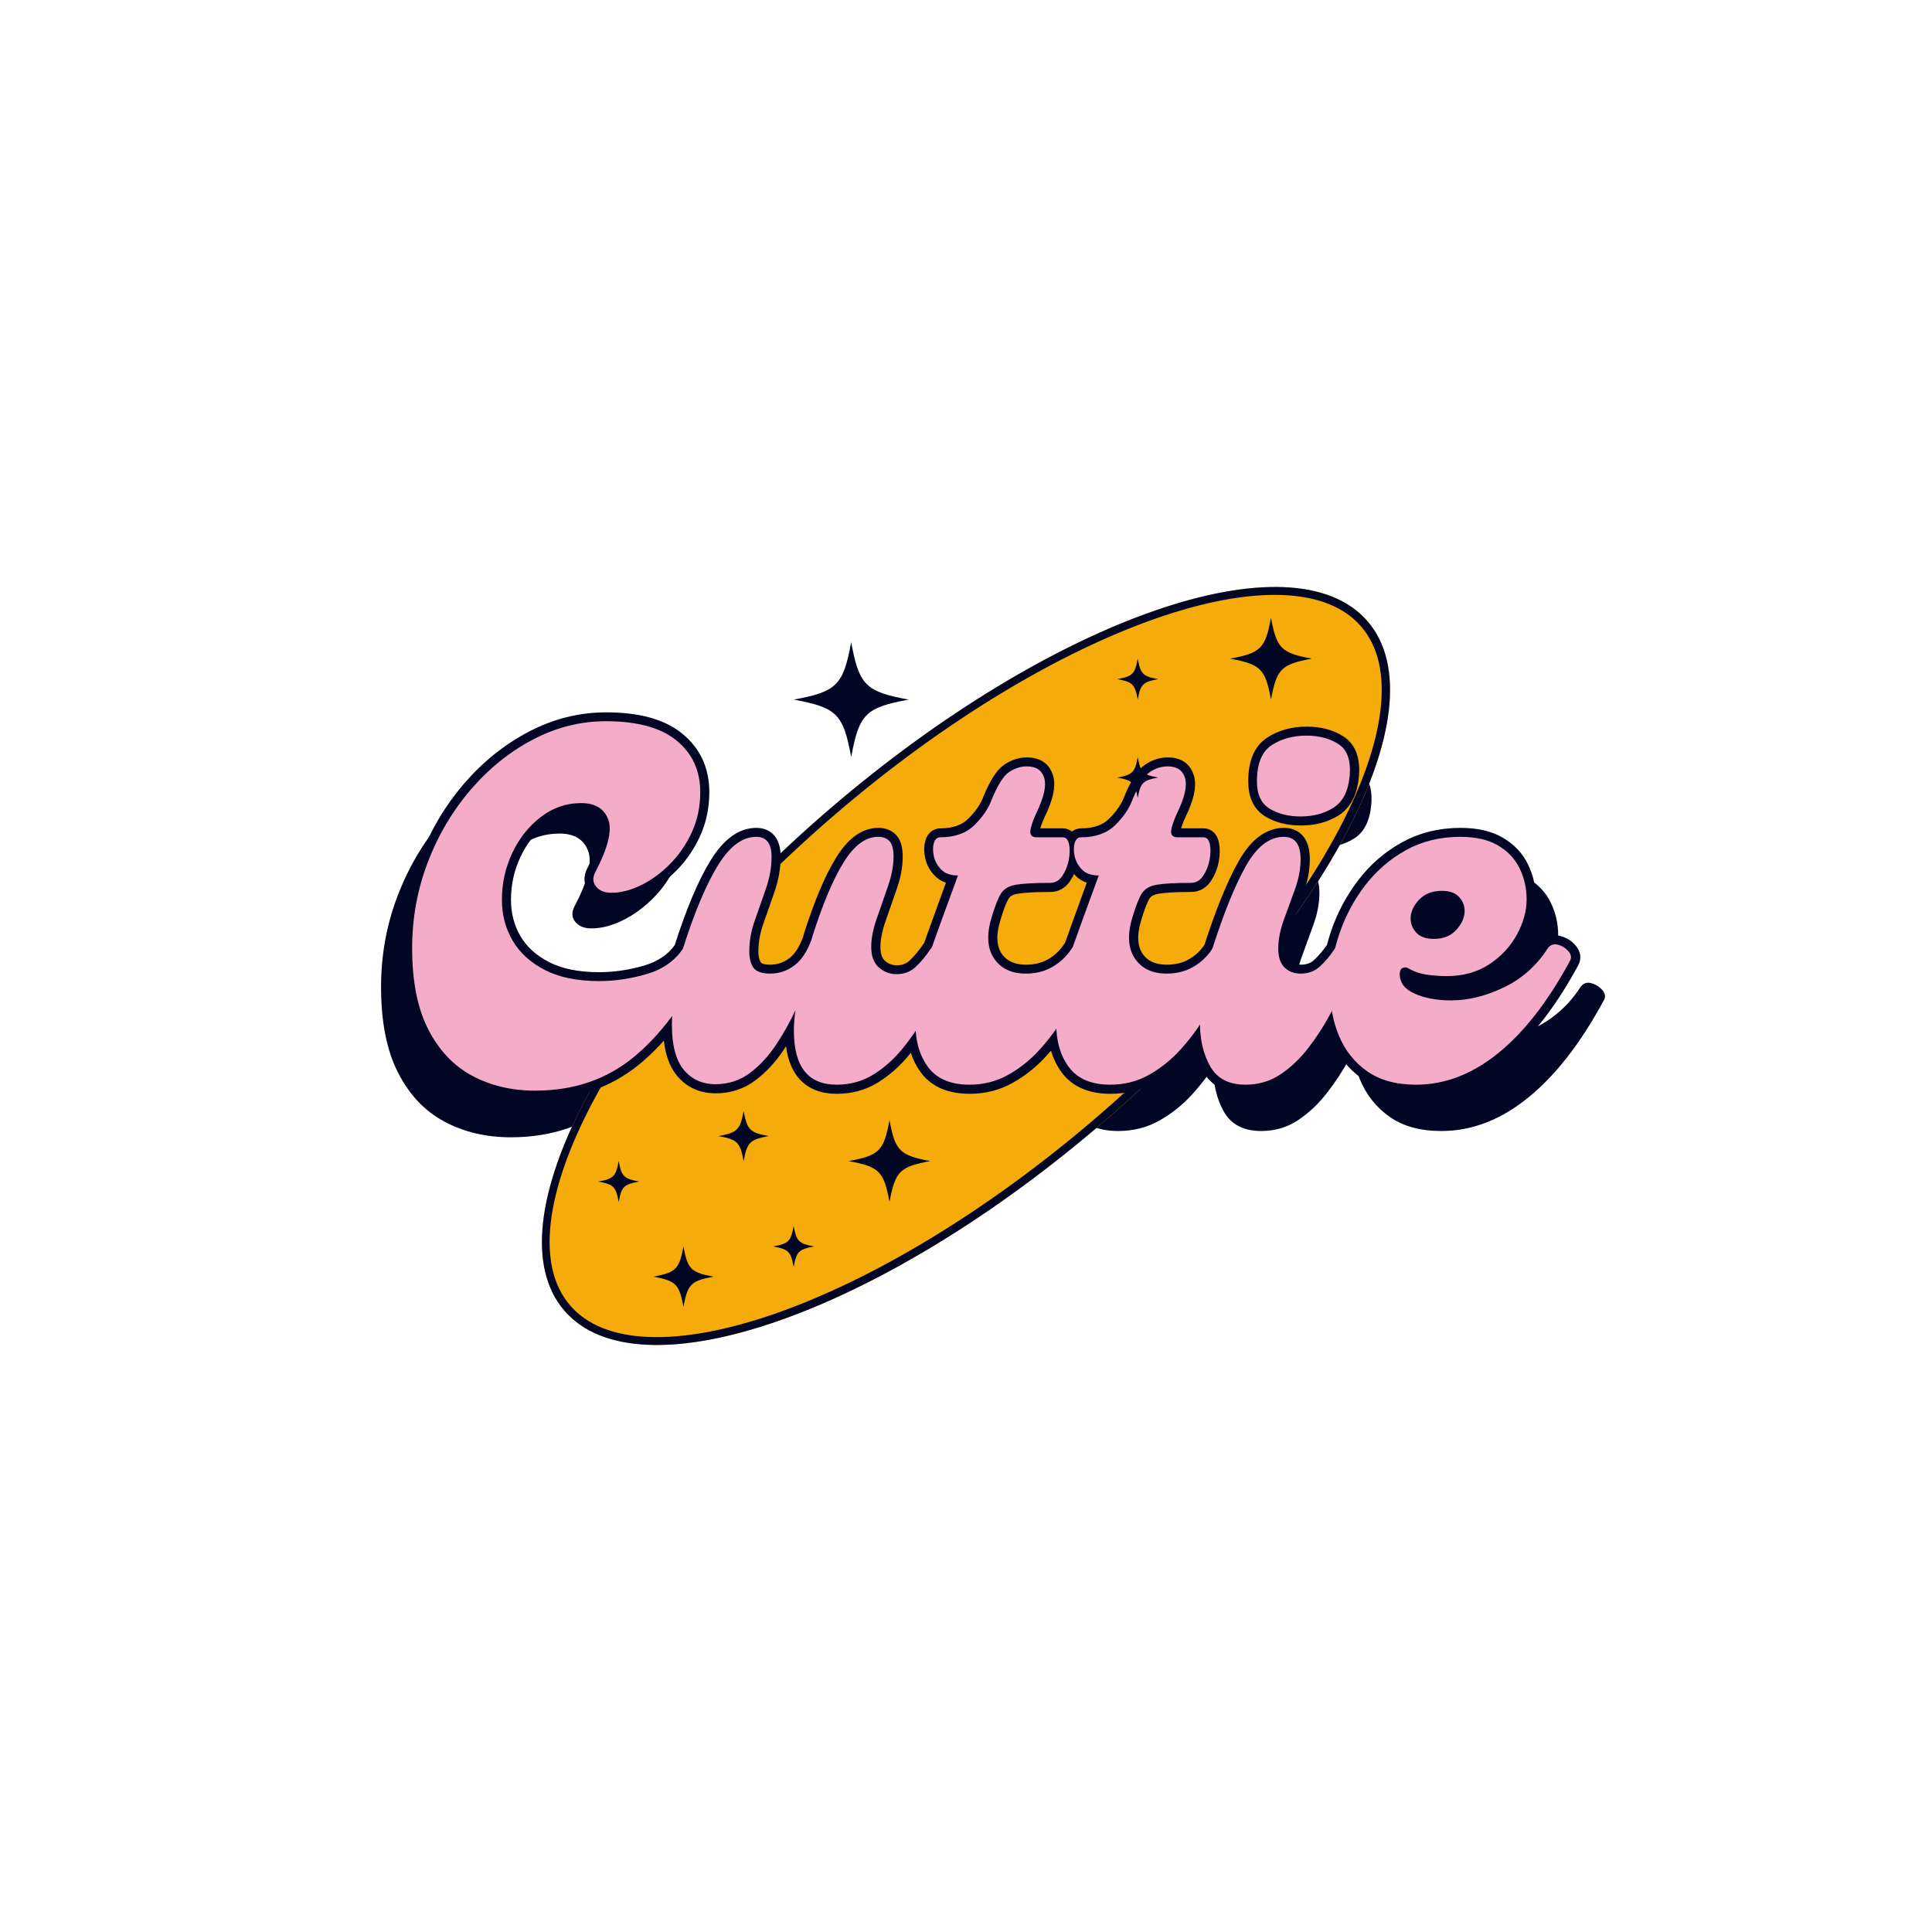
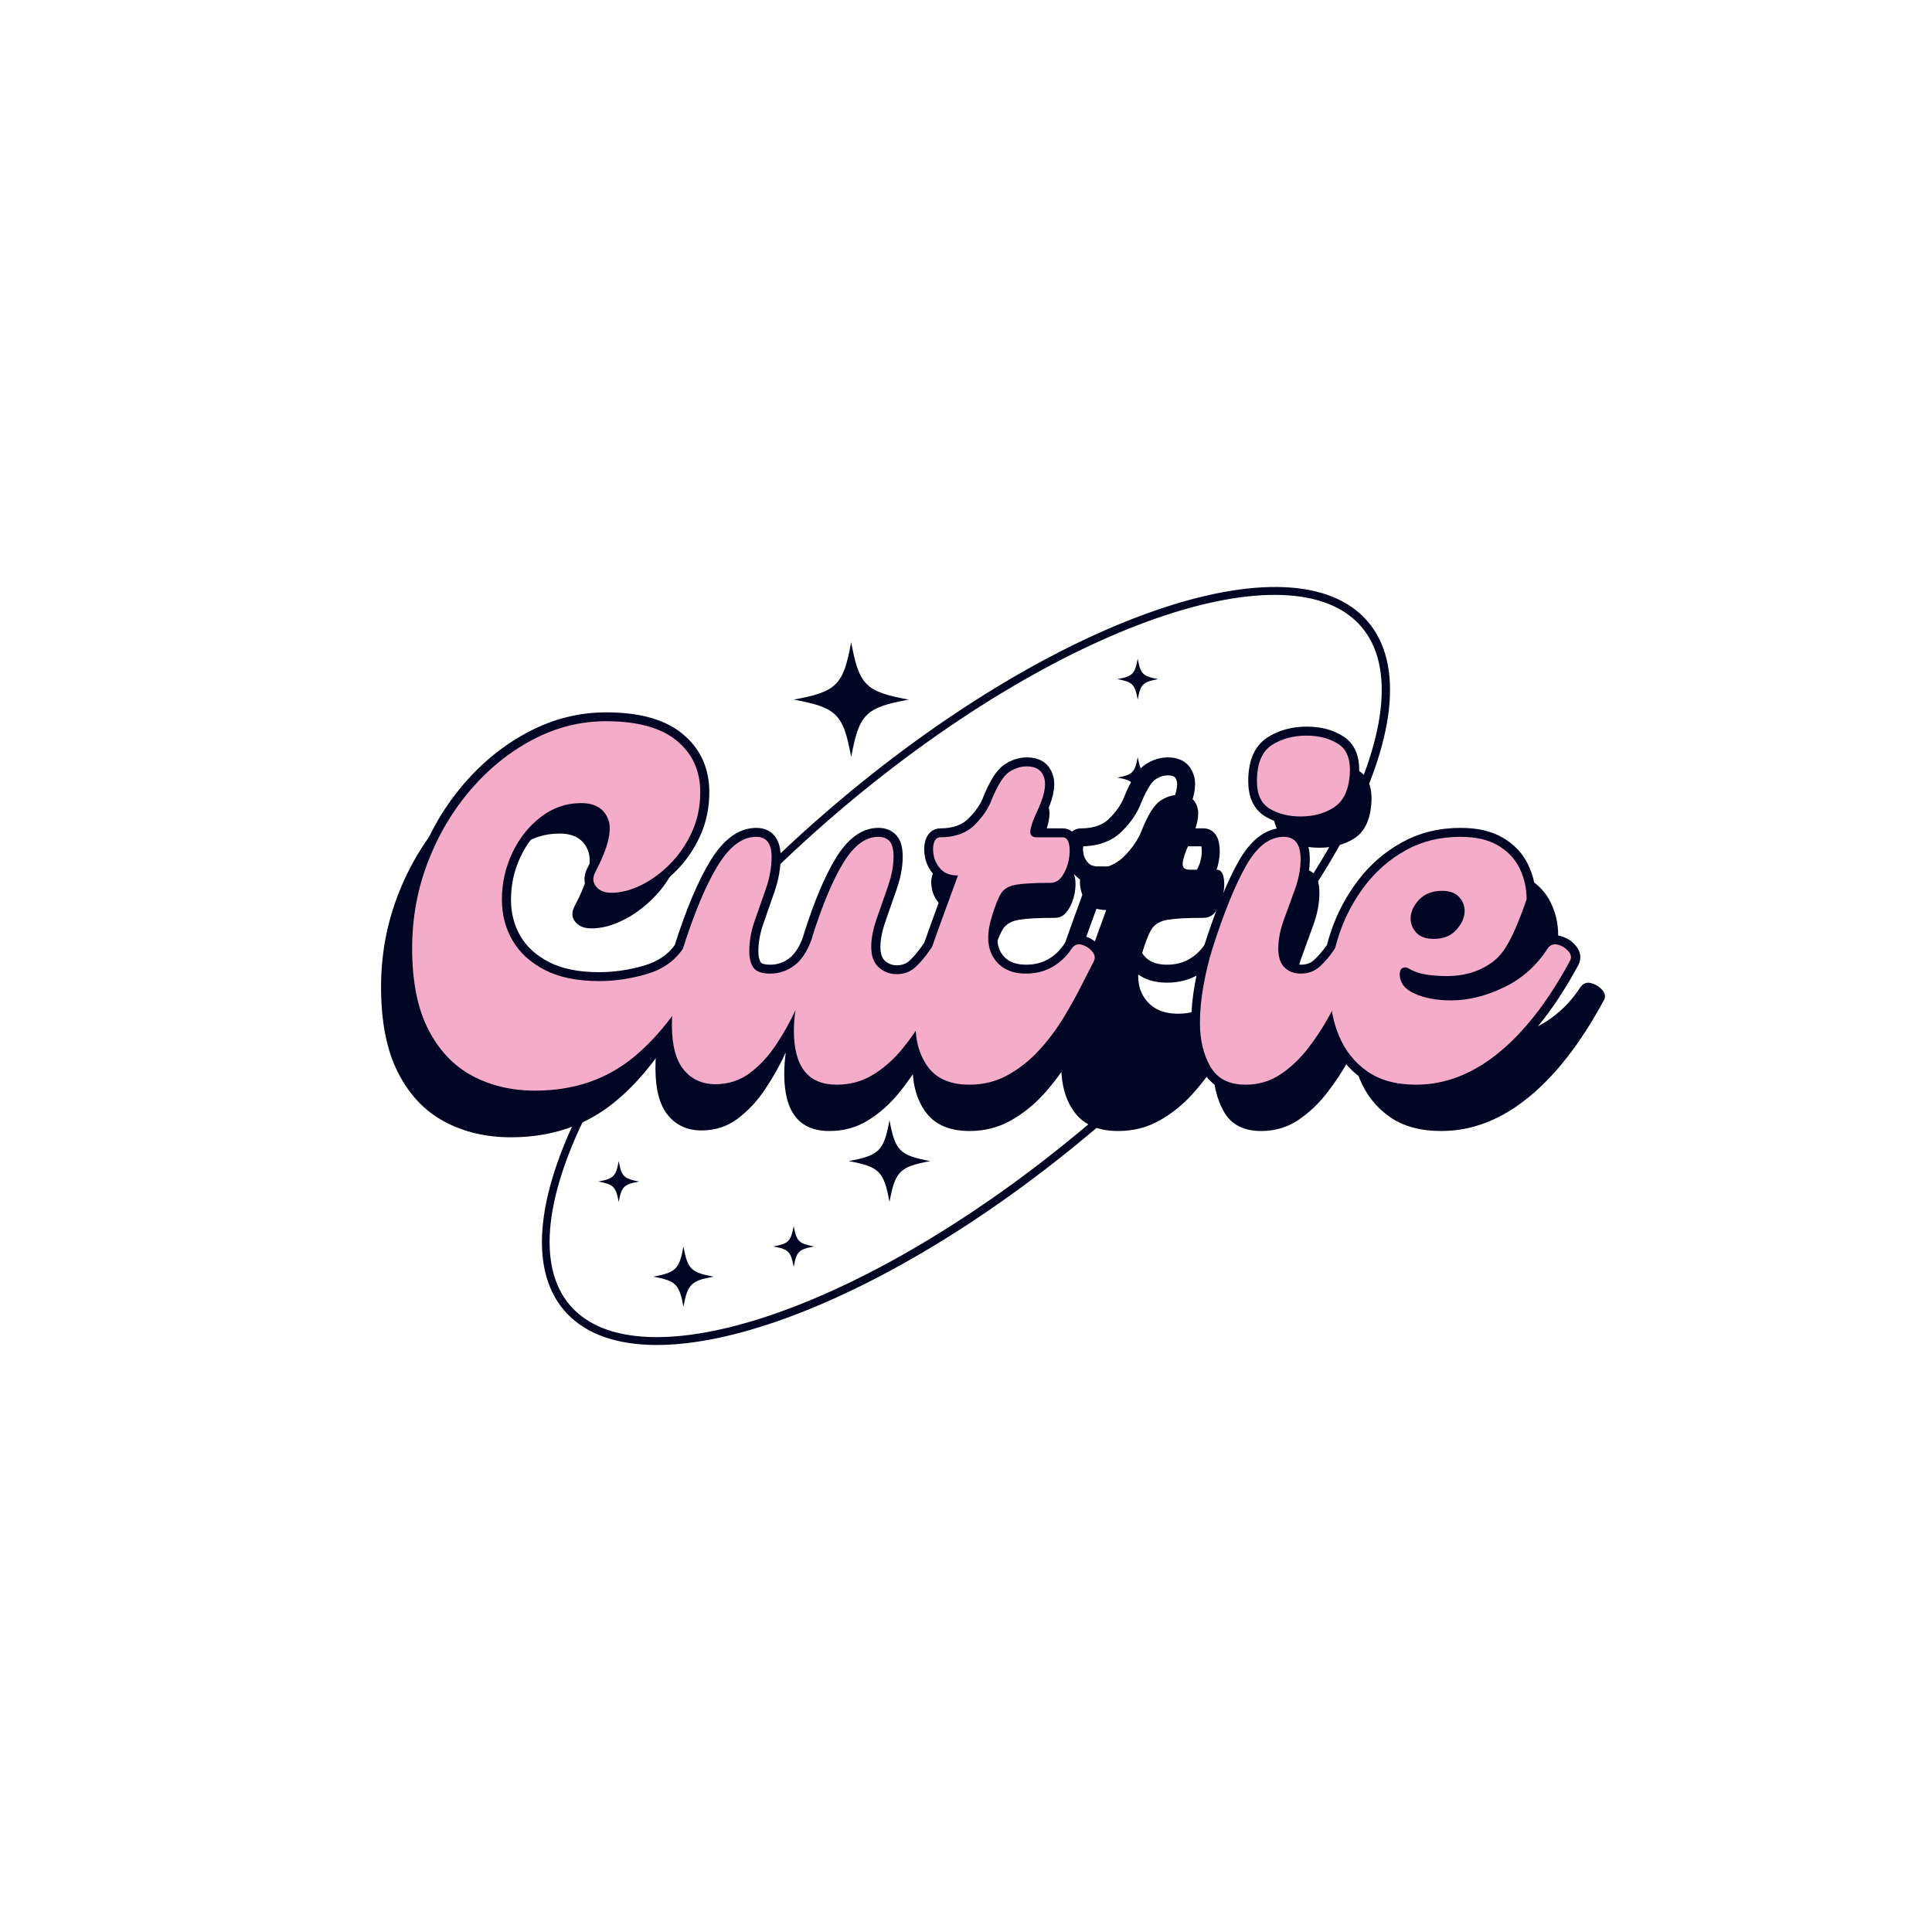
<svg xmlns="http://www.w3.org/2000/svg" version="1.0" preserveAspectRatio="xMidYMid meet" height="500" viewBox="0 0 375 375" zoomAndPan="magnify" width="500">
  <defs>
    <g />
    <clipPath id="ff4392107e">
      <path clip-rule="nonzero" d="M 105 113 L 270 113 L 270 262 L 105 262 Z M 105 113" />
    </clipPath>
    <clipPath id="670f0e6ec1">
-       <path clip-rule="nonzero" d="M 83.246 223.727 L 239.301 89.922 L 291.84 151.195 L 135.781 285.004 Z M 83.246 223.727" />
-     </clipPath>
+       </clipPath>
    <clipPath id="8122c161c5">
      <path clip-rule="nonzero" d="M 161.234 156.859 C 118.16 193.789 95.004 237.445 109.512 254.363 C 124.02 271.285 170.699 255.062 213.77 218.133 C 256.84 181.203 279.996 137.547 265.488 120.629 C 250.98 103.707 204.305 119.93 161.234 156.859 Z M 161.234 156.859" />
    </clipPath>
    <clipPath id="92fd777c78">
      <path clip-rule="nonzero" d="M 105 113 L 270 113 L 270 262 L 105 262 Z M 105 113" />
    </clipPath>
    <clipPath id="5dce82a1b9">
      <path clip-rule="nonzero" d="M 83.246 223.727 L 239.25 89.965 L 291.973 151.457 L 135.969 285.219 Z M 83.246 223.727" />
    </clipPath>
    <clipPath id="c52b7a8ca0">
      <path clip-rule="nonzero" d="M 83.25 223.727 L 239.809 89.488 L 293.277 151.848 L 136.715 286.082 Z M 83.25 223.727" />
    </clipPath>
    <clipPath id="3a1746c4d8">
      <path clip-rule="nonzero" d="M 161.23 156.863 C 118.16 193.789 95.008 237.441 109.516 254.359 C 124.023 271.277 170.695 255.059 213.762 218.133 C 256.832 181.203 279.984 137.555 265.477 120.633 C 250.973 103.715 204.297 119.934 161.23 156.863 Z M 161.23 156.863" />
    </clipPath>
    <clipPath id="579c6bb963">
      <path clip-rule="nonzero" d="M 150.086 237.969 L 158.336 237.969 L 158.336 246 L 150.086 246 Z M 150.086 237.969" />
    </clipPath>
    <clipPath id="858c4a05fd">
      <path clip-rule="nonzero" d="M 216.867 146.953 L 225 146.953 L 225 155 L 216.867 155 Z M 216.867 146.953" />
    </clipPath>
    <clipPath id="57a0856e97">
      <path clip-rule="nonzero" d="M 116.125 225.371 L 124.375 225.371 L 124.375 233.621 L 116.125 233.621 Z M 116.125 225.371" />
    </clipPath>
    <clipPath id="47299fb727">
      <path clip-rule="nonzero" d="M 216.867 127.852 L 225 127.852 L 225 136 L 216.867 136 Z M 216.867 127.852" />
    </clipPath>
    <clipPath id="ead056f237">
      <path clip-rule="nonzero" d="M 126.805 241.941 L 138.805 241.941 L 138.805 253.941 L 126.805 253.941 Z M 126.805 241.941" />
    </clipPath>
    <clipPath id="58713da66c">
      <path clip-rule="nonzero" d="M 139.48 215.652 L 149.23 215.652 L 149.23 225.402 L 139.48 225.402 Z M 139.48 215.652" />
    </clipPath>
    <clipPath id="a2cc23a033">
      <path clip-rule="nonzero" d="M 164.715 217.426 L 180.465 217.426 L 180.465 233.176 L 164.715 233.176 Z M 164.715 217.426" />
    </clipPath>
    <clipPath id="a8a4908d4a">
      <path clip-rule="nonzero" d="M 238.758 119.906 L 254.508 119.906 L 254.508 135.656 L 238.758 135.656 Z M 238.758 119.906" />
    </clipPath>
    <clipPath id="ac803cf66c">
      <path clip-rule="nonzero" d="M 154.059 124.637 L 176.559 124.637 L 176.559 147 L 154.059 147 Z M 154.059 124.637" />
    </clipPath>
  </defs>
  <g fill-opacity="1" fill="#000624">
    <g transform="translate(70.604, 219.528)">
      <g>
        <path d="M 28.562 1.219 C 23.75 1.219 19.441 0.203 15.641 -1.828 C 11.848 -3.859 8.852 -7.023 6.656 -11.328 C 4.457 -15.629 3.359 -21.172 3.359 -27.953 C 3.359 -34.117 4.422 -39.992 6.547 -45.578 C 8.68 -51.172 11.613 -56.133 15.344 -60.469 C 19.07 -64.812 23.32 -68.234 28.094 -70.734 C 32.875 -73.242 37.875 -74.5 43.094 -74.5 C 49.531 -74.5 54.359 -73.176 57.578 -70.531 C 60.797 -67.895 62.406 -64.375 62.406 -59.969 C 62.406 -56.988 61.828 -54.242 60.672 -51.734 C 59.523 -49.223 58.02 -47.035 56.156 -45.172 C 54.289 -43.316 52.305 -41.879 50.203 -40.859 C 48.109 -39.836 46.113 -39.328 44.219 -39.328 C 42.789 -39.328 41.738 -39.75 41.062 -40.594 C 40.383 -41.445 40.316 -42.414 40.859 -43.5 C 43.504 -48.52 44.398 -52.145 43.547 -54.375 C 42.703 -56.613 40.859 -57.734 38.016 -57.734 C 34.961 -57.734 32.195 -56.785 29.719 -54.891 C 27.25 -52.992 25.301 -50.535 23.875 -47.516 C 22.457 -44.504 21.75 -41.301 21.75 -37.906 C 21.75 -34.863 22.477 -32.086 23.938 -29.578 C 25.395 -27.066 27.598 -25.051 30.547 -23.531 C 33.492 -22.008 37.203 -21.25 41.672 -21.25 C 44.859 -21.25 48.094 -21.723 51.375 -22.672 C 54.664 -23.617 57.156 -25.344 58.844 -27.844 C 59.383 -28.656 60.078 -28.941 60.922 -28.703 C 61.773 -28.473 62.488 -28.02 63.062 -27.344 C 63.645 -26.664 63.766 -25.988 63.422 -25.312 C 59.148 -16.707 54.234 -10.133 48.672 -5.594 C 43.117 -1.051 36.414 1.219 28.562 1.219 Z M 28.562 1.219" />
      </g>
    </g>
  </g>
  <g fill-opacity="1" fill="#000624">
    <g transform="translate(127.113, 219.528)">
      <g>
        <path d="M 53.156 -27.844 C 53.695 -28.656 54.406 -28.941 55.281 -28.703 C 56.164 -28.473 56.895 -28.02 57.469 -27.344 C 58.051 -26.664 58.141 -25.988 57.734 -25.312 C 57.055 -24.227 56.242 -22.648 55.297 -20.578 C 54.348 -18.516 53.211 -16.312 51.891 -13.969 C 50.566 -11.633 49.023 -9.398 47.266 -7.266 C 45.504 -5.129 43.52 -3.383 41.312 -2.031 C 39.113 -0.676 36.625 0 33.844 0 C 28.02 0 25.109 -3.691 25.109 -11.078 C 25.109 -12.367 25.207 -13.758 25.406 -15.25 C 24.32 -12.875 23 -10.516 21.438 -8.172 C 19.883 -5.836 18.094 -3.91 16.062 -2.391 C 14.031 -0.867 11.691 -0.109 9.047 -0.109 C 6.336 -0.109 4.172 -1.086 2.547 -3.047 C 0.922 -5.016 0.109 -8.066 0.109 -12.203 C 0.109 -13.754 0.223 -15.922 0.453 -18.703 C 0.691 -21.484 1.32 -24.531 2.344 -27.844 C 4.707 -35.301 7.094 -40.992 9.5 -44.922 C 11.906 -48.859 14.531 -50.828 17.375 -50.828 C 19.477 -50.828 20.531 -49.469 20.531 -46.75 C 20.531 -44.582 20.141 -42.379 19.359 -40.141 C 18.578 -37.91 17.812 -35.727 17.062 -33.594 C 16.32 -31.457 15.953 -29.375 15.953 -27.344 C 15.953 -25.914 16.238 -24.797 16.812 -23.984 C 17.395 -23.172 18.531 -22.766 20.219 -22.766 C 22.051 -22.766 23.711 -23.32 25.203 -24.438 C 26.691 -25.562 27.879 -27.375 28.766 -29.875 L 28.859 -30.281 C 30.961 -36.926 33.098 -42.008 35.266 -45.531 C 37.43 -49.062 39.805 -50.828 42.391 -50.828 C 43.398 -50.828 44.176 -50.52 44.719 -49.906 C 45.258 -49.289 45.531 -48.238 45.531 -46.75 C 45.531 -44.852 45.141 -42.801 44.359 -40.594 C 43.586 -38.395 42.828 -36.211 42.078 -34.047 C 41.336 -31.879 40.969 -29.945 40.969 -28.25 C 40.969 -26.352 41.488 -24.945 42.531 -24.031 C 43.582 -23.125 44.785 -22.672 46.141 -22.672 C 47.703 -22.672 49.008 -23.16 50.062 -24.141 C 51.113 -25.117 52.145 -26.352 53.156 -27.844 Z M 53.156 -27.844" />
      </g>
    </g>
  </g>
  <g fill-opacity="1" fill="#000624">
    <g transform="translate(177.93, 219.528)">
      <g>
        <path d="M 10.266 0 C 6.473 0 3.676 -1.164 1.875 -3.5 C 0.082 -5.844 -0.812 -8.895 -0.812 -12.656 C -0.812 -16.414 -0.066 -20.461 1.422 -24.797 C 2.305 -27.367 3.289 -30.145 4.375 -33.125 C 5.457 -36.113 6.641 -39.367 7.922 -42.891 C 6.43 -42.891 5.297 -43.281 4.516 -44.062 C 3.742 -44.844 3.238 -45.754 3 -46.797 C 2.758 -47.848 2.758 -48.766 3 -49.547 C 3.238 -50.328 3.66 -50.719 4.266 -50.719 C 7.242 -50.719 9.582 -51.547 11.281 -53.203 C 12.977 -54.867 14.164 -56.613 14.844 -58.438 C 16.062 -61.426 17.242 -63.305 18.391 -64.078 C 19.547 -64.859 20.77 -65.25 22.062 -65.25 C 23.957 -65.25 25.141 -64.453 25.609 -62.859 C 26.086 -61.266 25.547 -58.879 23.984 -55.703 C 23.242 -54.078 22.836 -52.836 22.766 -51.984 C 22.703 -51.141 23.145 -50.719 24.094 -50.719 L 29.375 -50.719 C 30.051 -50.719 30.488 -50.242 30.688 -49.297 C 30.895 -48.348 30.879 -47.266 30.641 -46.047 C 30.398 -44.828 29.957 -43.742 29.312 -42.797 C 28.676 -41.848 27.848 -41.375 26.828 -41.375 C 23.711 -41.375 21.41 -41.254 19.922 -41.016 C 18.43 -40.773 17.379 -40.18 16.766 -39.234 C 16.16 -38.285 15.52 -36.66 14.844 -34.359 C 13.758 -30.828 13.91 -28.008 15.297 -25.906 C 16.68 -23.812 18.867 -22.766 21.859 -22.766 C 23.891 -22.766 25.695 -23.223 27.281 -24.141 C 28.875 -25.055 30.18 -26.289 31.203 -27.844 C 31.742 -28.656 32.438 -28.941 33.281 -28.703 C 34.133 -28.473 34.848 -28.02 35.422 -27.344 C 35.992 -26.664 36.113 -25.988 35.781 -25.312 C 35.164 -24.156 34.348 -22.562 33.328 -20.531 C 32.316 -18.5 31.098 -16.297 29.672 -13.922 C 28.254 -11.555 26.598 -9.32 24.703 -7.219 C 22.805 -5.113 20.656 -3.383 18.25 -2.031 C 15.844 -0.676 13.18 0 10.266 0 Z M 10.266 0" />
      </g>
    </g>
  </g>
  <g fill-opacity="1" fill="#000624">
    <g transform="translate(206.794, 219.528)">
      <g>
        <path d="M 10.266 0 C 6.473 0 3.676 -1.164 1.875 -3.5 C 0.082 -5.844 -0.812 -8.895 -0.812 -12.656 C -0.812 -16.414 -0.066 -20.461 1.422 -24.797 C 2.305 -27.367 3.289 -30.145 4.375 -33.125 C 5.457 -36.113 6.641 -39.367 7.922 -42.891 C 6.43 -42.891 5.297 -43.281 4.516 -44.062 C 3.742 -44.844 3.238 -45.754 3 -46.797 C 2.758 -47.848 2.758 -48.766 3 -49.547 C 3.238 -50.328 3.66 -50.719 4.266 -50.719 C 7.242 -50.719 9.582 -51.547 11.281 -53.203 C 12.977 -54.867 14.164 -56.613 14.844 -58.438 C 16.062 -61.426 17.242 -63.305 18.391 -64.078 C 19.547 -64.859 20.77 -65.25 22.062 -65.25 C 23.957 -65.25 25.141 -64.453 25.609 -62.859 C 26.086 -61.266 25.547 -58.879 23.984 -55.703 C 23.242 -54.078 22.836 -52.836 22.766 -51.984 C 22.703 -51.141 23.145 -50.719 24.094 -50.719 L 29.375 -50.719 C 30.051 -50.719 30.488 -50.242 30.688 -49.297 C 30.895 -48.348 30.879 -47.266 30.641 -46.047 C 30.398 -44.828 29.957 -43.742 29.312 -42.797 C 28.676 -41.848 27.848 -41.375 26.828 -41.375 C 23.711 -41.375 21.41 -41.254 19.922 -41.016 C 18.43 -40.773 17.379 -40.18 16.766 -39.234 C 16.16 -38.285 15.52 -36.66 14.844 -34.359 C 13.758 -30.828 13.91 -28.008 15.297 -25.906 C 16.68 -23.812 18.867 -22.766 21.859 -22.766 C 23.891 -22.766 25.695 -23.223 27.281 -24.141 C 28.875 -25.055 30.18 -26.289 31.203 -27.844 C 31.742 -28.656 32.438 -28.941 33.281 -28.703 C 34.133 -28.473 34.848 -28.02 35.422 -27.344 C 35.992 -26.664 36.113 -25.988 35.781 -25.312 C 35.164 -24.156 34.348 -22.562 33.328 -20.531 C 32.316 -18.5 31.098 -16.297 29.672 -13.922 C 28.254 -11.555 26.598 -9.32 24.703 -7.219 C 22.805 -5.113 20.656 -3.383 18.25 -2.031 C 15.844 -0.676 13.18 0 10.266 0 Z M 10.266 0" />
      </g>
    </g>
  </g>
  <g fill-opacity="1" fill="#000624">
    <g transform="translate(235.658, 219.528)">
      <g>
        <path d="M 20.438 -54.984 C 17.988 -54.984 15.883 -55.508 14.125 -56.562 C 12.363 -57.613 11.484 -59.492 11.484 -62.203 C 11.484 -65.797 12.484 -68.254 14.484 -69.578 C 16.484 -70.898 18.875 -71.562 21.656 -71.562 C 24.227 -71.562 26.41 -70.984 28.203 -69.828 C 30.004 -68.672 30.77 -66.504 30.5 -63.328 C 30.219 -60.203 29.129 -58.031 27.234 -56.812 C 25.336 -55.594 23.07 -54.984 20.438 -54.984 Z M 9.141 0 C 5.754 0 3.348 -1.234 1.922 -3.703 C 0.504 -6.18 -0.203 -9.18 -0.203 -12.703 C -0.203 -15.078 0.031 -17.582 0.5 -20.219 C 0.977 -22.863 1.594 -25.406 2.344 -27.844 C 4.707 -35.227 7.008 -40.906 9.25 -44.875 C 11.488 -48.844 14.062 -50.828 16.969 -50.828 C 19.281 -50.828 20.438 -49.301 20.438 -46.25 C 20.438 -44.219 20.047 -42.133 19.266 -40 C 18.484 -37.863 17.719 -35.758 16.969 -33.688 C 16.227 -31.625 15.859 -29.676 15.859 -27.844 C 15.859 -26.156 16.281 -24.883 17.125 -24.031 C 17.969 -23.188 19.07 -22.766 20.438 -22.766 C 21.988 -22.766 23.289 -23.238 24.344 -24.188 C 25.395 -25.133 26.426 -26.352 27.438 -27.844 C 27.977 -28.656 28.672 -28.957 29.516 -28.75 C 30.367 -28.551 31.082 -28.098 31.656 -27.391 C 32.238 -26.68 32.359 -26.02 32.016 -25.406 C 31.336 -24.32 30.539 -22.766 29.625 -20.734 C 28.707 -18.703 27.602 -16.5 26.312 -14.125 C 25.031 -11.758 23.555 -9.508 21.891 -7.375 C 20.234 -5.238 18.352 -3.473 16.25 -2.078 C 14.156 -0.691 11.785 0 9.141 0 Z M 9.141 0" />
      </g>
    </g>
  </g>
  <g fill-opacity="1" fill="#000624">
    <g transform="translate(260.661, 219.528)">
      <g>
        <path d="M 19.109 0 C 15.047 0 11.707 -0.91 9.094 -2.734 C 6.488 -4.566 4.555 -6.988 3.297 -10 C 2.047 -13.02 1.438 -16.344 1.469 -19.969 C 1.508 -23.594 2.141 -27.219 3.359 -30.844 C 4.578 -34.469 6.336 -37.785 8.641 -40.797 C 10.941 -43.816 13.734 -46.242 17.016 -48.078 C 20.305 -49.91 24.02 -50.828 28.156 -50.828 C 31.344 -50.828 33.93 -50.234 35.922 -49.047 C 37.922 -47.859 39.395 -46.281 40.344 -44.312 C 41.301 -42.352 41.781 -40.254 41.781 -38.016 C 41.781 -35.578 41.098 -33.133 39.734 -30.688 C 38.379 -28.25 36.484 -26.234 34.047 -24.641 C 31.609 -23.055 28.727 -22.266 25.406 -22.266 C 23.988 -22.266 22.598 -22.363 21.234 -22.562 C 19.879 -22.77 18.629 -23.211 17.484 -23.891 C 17.141 -24.086 16.766 -24.102 16.359 -23.938 C 15.953 -23.77 15.75 -23.348 15.75 -22.672 C 15.75 -20.898 16.781 -19.555 18.844 -18.641 C 20.914 -17.734 23.41 -17.281 26.328 -17.281 C 29.785 -17.281 33.359 -18.16 37.047 -19.922 C 40.742 -21.68 43.742 -24.32 46.047 -27.844 C 46.586 -28.656 47.297 -28.941 48.172 -28.703 C 49.055 -28.473 49.785 -28.02 50.359 -27.344 C 50.941 -26.664 51.023 -25.988 50.609 -25.312 C 46.141 -17.039 41.242 -10.754 35.922 -6.453 C 30.609 -2.148 25.004 0 19.109 0 Z M 22.766 -29.875 C 24.734 -29.875 26.273 -30.5 27.391 -31.75 C 28.504 -33.008 29.062 -34.285 29.062 -35.578 C 29.062 -36.723 28.672 -37.703 27.891 -38.516 C 27.117 -39.328 25.953 -39.734 24.391 -39.734 C 22.43 -39.734 20.875 -39.125 19.719 -37.906 C 18.562 -36.688 17.984 -35.398 17.984 -34.047 C 17.984 -32.961 18.375 -31.992 19.156 -31.141 C 19.938 -30.297 21.141 -29.875 22.766 -29.875 Z M 22.766 -29.875" />
      </g>
    </g>
  </g>
  <g clip-path="url(#ff4392107e)">
    <g clip-path="url(#670f0e6ec1)">
      <g clip-path="url(#8122c161c5)">
        <path fill-rule="nonzero" fill-opacity="1" d="M 83.246 223.727 L 239.301 89.922 L 291.84 151.195 L 135.781 285.004 Z M 83.246 223.727" fill="#f5ac0b" />
      </g>
    </g>
  </g>
  <g clip-path="url(#92fd777c78)">
    <g clip-path="url(#5dce82a1b9)">
      <g clip-path="url(#c52b7a8ca0)">
        <g clip-path="url(#3a1746c4d8)">
          <path stroke-miterlimit="4" stroke-opacity="1" stroke-width="4" stroke="#000624" d="M 136.962 0.002 C 61.319 -0.002 -0.001 24.09 0.001 53.805 C 0.003 83.521 61.32 107.61 136.96 107.61 C 212.606 107.61 273.923 83.522 273.924 53.803 C 273.926 24.09 212.605 -0.002 136.962 0.002 Z M 136.962 0.002" stroke-linejoin="miter" fill="none" transform="matrix(0.569, -0.488, 0.488, 0.569, 83.248, 223.725)" stroke-linecap="butt" />
        </g>
      </g>
    </g>
  </g>
  <path stroke-miterlimit="4" stroke-opacity="1" stroke-width="3.598" stroke="#000624" d="M 27.888 88.188 C 23.187 88.188 18.978 87.193 15.264 85.207 C 11.565 83.221 8.641 80.127 6.494 75.929 C 4.347 71.728 3.271 66.326 3.271 59.719 C 3.271 53.693 4.314 47.952 6.397 42.494 C 8.48 37.032 11.34 32.185 14.973 27.956 C 18.623 23.722 22.776 20.386 27.425 17.949 C 32.094 15.492 36.98 14.267 42.084 14.267 C 48.369 14.267 53.078 15.556 56.212 18.143 C 59.358 20.713 60.933 24.145 60.933 28.439 C 60.933 31.364 60.369 34.055 59.237 36.508 C 58.125 38.945 56.655 41.08 54.83 42.905 C 53.005 44.714 51.068 46.12 49.013 47.119 C 46.963 48.105 45.017 48.597 43.176 48.597 C 41.786 48.597 40.759 48.186 40.098 47.36 C 39.438 46.522 39.373 45.576 39.905 44.528 C 42.471 39.634 43.345 36.097 42.519 33.914 C 41.698 31.718 39.897 30.618 37.117 30.618 C 34.144 30.618 31.449 31.549 29.024 33.406 C 26.619 35.263 24.722 37.664 23.332 40.601 C 21.943 43.541 21.25 46.667 21.25 49.979 C 21.25 52.968 21.959 55.687 23.381 58.144 C 24.803 60.581 26.95 62.547 29.826 64.03 C 32.702 65.516 36.32 66.261 40.678 66.261 C 43.796 66.261 46.955 65.802 50.153 64.88 C 53.368 63.941 55.805 62.253 57.469 59.816 C 57.988 59.022 58.657 58.74 59.483 58.966 C 60.321 59.196 61.014 59.639 61.565 60.299 C 62.129 60.964 62.25 61.625 61.928 62.285 C 57.763 70.684 52.965 77.106 47.535 81.549 C 42.108 85.976 35.558 88.188 27.888 88.188 Z M 107.074 59.816 C 107.605 59.022 108.298 58.74 109.156 58.966 C 110.01 59.196 110.723 59.639 111.287 60.299 C 111.851 60.964 111.94 61.625 111.553 62.285 C 110.893 63.353 110.091 64.896 109.156 66.914 C 108.234 68.916 107.13 71.067 105.837 73.359 C 104.544 75.635 103.033 77.819 101.305 79.901 C 99.593 81.984 97.663 83.688 95.516 85.013 C 93.365 86.339 90.936 86.999 88.221 86.999 C 82.537 86.999 79.693 83.398 79.693 76.195 C 79.693 74.934 79.79 73.577 79.983 72.123 C 78.92 74.435 77.626 76.735 76.108 79.027 C 74.589 81.307 72.837 83.188 70.851 84.675 C 68.865 86.161 66.585 86.903 64.019 86.903 C 61.368 86.903 59.245 85.944 57.646 84.018 C 56.063 82.097 55.273 79.116 55.273 75.079 C 55.273 73.561 55.386 71.446 55.611 68.731 C 55.853 66.02 56.466 63.047 57.452 59.816 C 59.777 52.533 62.113 46.974 64.454 43.147 C 66.794 39.304 69.356 37.382 72.136 37.382 C 74.186 37.382 75.209 38.703 75.209 41.354 C 75.209 43.469 74.831 45.616 74.073 47.799 C 73.312 49.979 72.571 52.11 71.842 54.196 C 71.117 56.279 70.754 58.313 70.754 60.299 C 70.754 61.689 71.036 62.781 71.6 63.57 C 72.168 64.364 73.272 64.759 74.919 64.759 C 76.712 64.759 78.335 64.219 79.79 63.135 C 81.244 62.036 82.4 60.267 83.254 57.83 L 83.351 57.415 C 85.405 50.941 87.488 45.983 89.603 42.542 C 91.718 39.102 94.038 37.382 96.556 37.382 C 97.543 37.382 98.3 37.68 98.836 38.276 C 99.367 38.872 99.633 39.9 99.633 41.354 C 99.633 43.211 99.255 45.213 98.493 47.36 C 97.736 49.511 96.991 51.642 96.266 53.757 C 95.541 55.876 95.174 57.757 95.174 59.405 C 95.174 61.262 95.686 62.644 96.701 63.546 C 97.736 64.436 98.916 64.88 100.238 64.88 C 101.756 64.88 103.025 64.404 104.044 63.449 C 105.076 62.483 106.087 61.27 107.074 59.816 Z M 114.82 86.999 C 111.106 86.999 108.371 85.863 106.61 83.583 C 104.862 81.291 103.992 78.31 103.992 74.644 C 103.992 70.978 104.717 67.027 106.171 62.797 C 107.046 60.275 108.004 57.564 109.056 54.656 C 110.123 51.731 111.275 48.549 112.52 45.108 C 111.066 45.108 109.962 44.73 109.201 43.968 C 108.443 43.211 107.94 42.321 107.698 41.306 C 107.473 40.27 107.473 39.376 107.698 38.615 C 107.94 37.857 108.363 37.479 108.959 37.479 C 111.867 37.479 114.143 36.669 115.791 35.054 C 117.455 33.422 118.619 31.718 119.28 29.942 C 120.476 27.033 121.632 25.2 122.744 24.443 C 123.876 23.665 125.072 23.279 126.329 23.279 C 128.186 23.279 129.342 24.064 129.794 25.627 C 130.265 27.178 129.737 29.507 128.219 32.608 C 127.493 34.208 127.091 35.416 127.01 36.242 C 126.946 37.064 127.381 37.479 128.319 37.479 L 133.48 37.479 C 134.14 37.479 134.567 37.946 134.761 38.881 C 134.958 39.803 134.938 40.863 134.712 42.055 C 134.487 43.235 134.06 44.295 133.431 45.229 C 132.799 46.152 131.985 46.611 130.982 46.611 C 127.945 46.611 125.701 46.732 124.247 46.974 C 122.792 47.199 121.769 47.775 121.169 48.694 C 120.573 49.616 119.944 51.207 119.28 53.467 C 118.212 56.907 118.361 59.655 119.715 61.705 C 121.072 63.74 123.211 64.759 126.136 64.759 C 128.122 64.759 129.89 64.316 131.441 63.425 C 132.992 62.539 134.261 61.335 135.248 59.816 C 135.78 59.022 136.457 58.74 137.282 58.966 C 138.12 59.196 138.817 59.639 139.365 60.299 C 139.929 60.964 140.054 61.625 139.728 62.285 C 139.131 63.417 138.334 64.976 137.331 66.962 C 136.344 68.932 135.159 71.083 133.77 73.408 C 132.38 75.716 130.756 77.899 128.899 79.95 C 127.058 82 124.96 83.688 122.599 85.013 C 120.259 86.339 117.664 86.999 114.82 86.999 Z M 143.007 86.999 C 139.288 86.999 136.553 85.863 134.793 83.583 C 133.049 81.291 132.174 78.31 132.174 74.644 C 132.174 70.978 132.899 67.027 134.354 62.797 C 135.228 60.275 136.187 57.564 137.238 54.656 C 138.306 51.731 139.458 48.549 140.702 45.108 C 139.248 45.108 138.144 44.73 137.383 43.968 C 136.626 43.211 136.122 42.321 135.88 41.306 C 135.655 40.27 135.655 39.376 135.88 38.615 C 136.122 37.857 136.545 37.479 137.141 37.479 C 140.05 37.479 142.326 36.669 143.973 35.054 C 145.637 33.422 146.801 31.718 147.462 29.942 C 148.658 27.033 149.815 25.2 150.926 24.443 C 152.058 23.665 153.255 23.279 154.512 23.279 C 156.369 23.279 157.525 24.064 157.976 25.627 C 158.447 27.178 157.92 29.507 156.405 32.608 C 155.676 34.208 155.273 35.416 155.192 36.242 C 155.128 37.064 155.563 37.479 156.502 37.479 L 161.662 37.479 C 162.323 37.479 162.75 37.946 162.943 38.881 C 163.14 39.803 163.124 40.863 162.895 42.055 C 162.669 43.235 162.242 44.295 161.614 45.229 C 160.981 46.152 160.167 46.611 159.164 46.611 C 156.127 46.611 153.883 46.732 152.429 46.974 C 150.975 47.199 149.952 47.775 149.351 48.694 C 148.755 49.616 148.127 51.207 147.462 53.467 C 146.399 56.907 146.544 59.655 147.897 61.705 C 149.255 63.74 151.398 64.759 154.318 64.759 C 156.304 64.759 158.077 64.316 159.624 63.425 C 161.175 62.539 162.443 61.335 163.43 59.816 C 163.962 59.022 164.639 58.74 165.465 58.966 C 166.303 59.196 167 59.639 167.547 60.299 C 168.115 60.964 168.236 61.625 167.91 62.285 C 167.314 63.417 166.516 64.976 165.513 66.962 C 164.526 68.932 163.342 71.083 161.952 73.408 C 160.562 75.716 158.939 77.899 157.082 79.95 C 155.241 82 153.142 83.688 150.781 85.013 C 148.441 86.339 145.847 86.999 143.007 86.999 Z M 181.095 33.309 C 178.722 33.309 176.672 32.802 174.943 31.783 C 173.231 30.751 172.373 28.906 172.373 26.26 C 172.373 22.755 173.352 20.354 175.306 19.065 C 177.26 17.772 179.588 17.123 182.283 17.123 C 184.805 17.123 186.936 17.691 188.68 18.819 C 190.441 19.951 191.194 22.066 190.932 25.168 C 190.658 28.222 189.595 30.344 187.733 31.541 C 185.892 32.721 183.681 33.309 181.095 33.309 Z M 170.097 86.999 C 166.786 86.999 164.437 85.795 163.048 83.39 C 161.658 80.969 160.961 78.036 160.961 74.596 C 160.961 72.284 161.191 69.838 161.642 67.252 C 162.109 64.67 162.705 62.189 163.434 59.816 C 165.759 52.597 168.015 47.054 170.194 43.195 C 172.373 39.32 174.887 37.382 177.727 37.382 C 179.975 37.382 181.095 38.864 181.095 41.837 C 181.095 43.823 180.716 45.862 179.959 47.944 C 179.197 50.027 178.456 52.077 177.727 54.1 C 177.002 56.118 176.639 58.023 176.639 59.816 C 176.639 61.464 177.05 62.7 177.876 63.522 C 178.698 64.348 179.773 64.759 181.095 64.759 C 182.63 64.759 183.907 64.299 184.926 63.377 C 185.941 62.459 186.952 61.27 187.955 59.816 C 188.487 59.022 189.164 58.724 189.989 58.918 C 190.811 59.115 191.508 59.558 192.072 60.251 C 192.636 60.948 192.749 61.592 192.41 62.189 C 191.75 63.256 190.972 64.783 190.086 66.769 C 189.196 68.739 188.124 70.89 186.863 73.214 C 185.602 75.522 184.156 77.722 182.525 79.805 C 180.909 81.887 179.077 83.607 177.026 84.965 C 174.976 86.322 172.663 86.999 170.097 86.999 Z M 204.226 86.999 C 200.25 86.999 196.987 86.113 194.437 84.337 C 191.899 82.544 190.018 80.175 188.789 77.235 C 187.564 74.282 186.964 71.035 186.996 67.498 C 187.028 63.957 187.645 60.42 188.837 56.883 C 190.034 53.346 191.754 50.108 194.002 47.167 C 196.245 44.214 198.977 41.845 202.187 40.069 C 205.402 38.276 209.031 37.382 213.068 37.382 C 216.17 37.382 218.695 37.962 220.649 39.126 C 222.607 40.27 224.045 41.805 224.964 43.727 C 225.886 45.648 226.345 47.703 226.345 49.882 C 226.345 52.271 225.685 54.656 224.359 57.028 C 223.05 59.405 221.201 61.375 218.808 62.942 C 216.435 64.493 213.624 65.266 210.377 65.266 C 208.991 65.266 207.634 65.17 206.308 64.976 C 204.983 64.767 203.762 64.332 202.65 63.667 C 202.312 63.474 201.937 63.466 201.535 63.643 C 201.148 63.804 200.955 64.219 200.955 64.88 C 200.955 66.592 201.962 67.901 203.984 68.803 C 206.002 69.693 208.431 70.137 211.275 70.137 C 214.651 70.137 218.139 69.283 221.741 67.57 C 225.342 65.842 228.267 63.256 230.511 59.816 C 231.046 59.022 231.739 58.74 232.597 58.966 C 233.467 59.196 234.18 59.639 234.728 60.299 C 235.292 60.964 235.381 61.625 234.994 62.285 C 230.615 70.362 225.83 76.501 220.625 80.699 C 215.44 84.9 209.974 86.999 204.226 86.999 Z M 207.811 57.83 C 209.716 57.83 211.211 57.214 212.29 55.989 C 213.39 54.76 213.938 53.516 213.938 52.255 C 213.938 51.143 213.559 50.188 212.802 49.399 C 212.041 48.589 210.905 48.186 209.386 48.186 C 207.464 48.186 205.938 48.782 204.806 49.979 C 203.69 51.175 203.134 52.436 203.134 53.757 C 203.134 54.809 203.513 55.751 204.274 56.593 C 205.031 57.415 206.212 57.83 207.811 57.83 Z M 207.811 57.83" stroke-linejoin="miter" fill="none" transform="matrix(0.97, 0, 0, 0.97, 76.824, 126.173)" stroke-linecap="butt" />
  <g fill-opacity="1" fill="#f5acc8">
    <g transform="translate(76.824, 210.536)">
      <g>
        <path d="M 27.047 1.156 C 22.484 1.156 18.406 0.191 14.812 -1.734 C 11.227 -3.66 8.391 -6.66 6.297 -10.734 C 4.211 -14.805 3.172 -20.051 3.172 -26.469 C 3.172 -32.301 4.18 -37.863 6.203 -43.156 C 8.223 -48.445 11 -53.145 14.531 -57.25 C 18.062 -61.363 22.086 -64.609 26.609 -66.984 C 31.129 -69.359 35.859 -70.547 40.797 -70.547 C 46.898 -70.547 51.473 -69.289 54.516 -66.781 C 57.566 -64.281 59.094 -60.945 59.094 -56.781 C 59.094 -53.957 58.547 -51.359 57.453 -48.984 C 56.359 -46.609 54.926 -44.535 53.156 -42.766 C 51.395 -41.004 49.52 -39.645 47.531 -38.688 C 45.551 -37.727 43.66 -37.25 41.859 -37.25 C 40.516 -37.25 39.52 -37.648 38.875 -38.453 C 38.238 -39.254 38.176 -40.164 38.688 -41.188 C 41.188 -45.938 42.035 -49.367 41.234 -51.484 C 40.43 -53.598 38.68 -54.656 35.984 -54.656 C 33.098 -54.656 30.484 -53.754 28.141 -51.953 C 25.805 -50.16 23.961 -47.836 22.609 -44.984 C 21.266 -42.129 20.594 -39.098 20.594 -35.891 C 20.594 -33.004 21.281 -30.375 22.656 -28 C 24.039 -25.625 26.129 -23.711 28.922 -22.266 C 31.711 -20.828 35.223 -20.109 39.453 -20.109 C 42.473 -20.109 45.535 -20.555 48.641 -21.453 C 51.754 -22.359 54.113 -24 55.719 -26.375 C 56.227 -27.133 56.883 -27.398 57.688 -27.172 C 58.488 -26.953 59.16 -26.52 59.703 -25.875 C 60.254 -25.238 60.367 -24.602 60.047 -23.969 C 56.004 -15.812 51.352 -9.582 46.094 -5.281 C 40.832 -0.988 34.484 1.156 27.047 1.156 Z M 27.047 1.156" />
      </g>
    </g>
  </g>
  <g fill-opacity="1" fill="#f5acc8">
    <g transform="translate(130.326, 210.536)">
      <g>
        <path d="M 50.328 -26.375 C 50.836 -27.133 51.508 -27.398 52.344 -27.172 C 53.188 -26.953 53.879 -26.52 54.422 -25.875 C 54.961 -25.238 55.039 -24.602 54.656 -23.969 C 54.02 -22.938 53.25 -21.441 52.344 -19.484 C 51.445 -17.523 50.375 -15.438 49.125 -13.219 C 47.875 -11.008 46.414 -8.895 44.75 -6.875 C 43.082 -4.852 41.203 -3.203 39.109 -1.922 C 37.023 -0.641 34.672 0 32.047 0 C 26.523 0 23.766 -3.492 23.766 -10.484 C 23.766 -11.703 23.863 -13.02 24.062 -14.438 C 23.031 -12.188 21.773 -9.953 20.297 -7.734 C 18.828 -5.523 17.129 -3.695 15.203 -2.25 C 13.273 -0.812 11.062 -0.094 8.562 -0.094 C 6 -0.094 3.945 -1.02 2.406 -2.875 C 0.863 -4.738 0.094 -7.629 0.094 -11.547 C 0.094 -13.023 0.203 -15.078 0.422 -17.703 C 0.648 -20.336 1.25 -23.227 2.219 -26.375 C 4.457 -33.426 6.719 -38.812 9 -42.531 C 11.281 -46.25 13.766 -48.109 16.453 -48.109 C 18.441 -48.109 19.438 -46.828 19.438 -44.266 C 19.438 -42.211 19.066 -40.129 18.328 -38.016 C 17.586 -35.898 16.863 -33.832 16.156 -31.812 C 15.457 -29.789 15.109 -27.816 15.109 -25.891 C 15.109 -24.535 15.379 -23.473 15.922 -22.703 C 16.473 -21.941 17.551 -21.562 19.156 -21.562 C 20.883 -21.562 22.453 -22.086 23.859 -23.141 C 25.273 -24.203 26.398 -25.922 27.234 -28.297 L 27.328 -28.672 C 29.316 -34.961 31.336 -39.773 33.391 -43.109 C 35.441 -46.441 37.688 -48.109 40.125 -48.109 C 41.094 -48.109 41.832 -47.82 42.344 -47.25 C 42.852 -46.676 43.109 -45.68 43.109 -44.266 C 43.109 -42.473 42.738 -40.531 42 -38.438 C 41.27 -36.352 40.551 -34.285 39.844 -32.234 C 39.133 -30.18 38.781 -28.352 38.781 -26.75 C 38.781 -24.957 39.273 -23.625 40.266 -22.75 C 41.266 -21.883 42.406 -21.453 43.688 -21.453 C 45.164 -21.453 46.398 -21.914 47.391 -22.844 C 48.391 -23.781 49.367 -24.957 50.328 -26.375 Z M 50.328 -26.375" />
      </g>
    </g>
  </g>
  <g fill-opacity="1" fill="#f5acc8">
    <g transform="translate(178.439, 210.536)">
      <g>
        <path d="M 9.719 0 C 6.125 0 3.477 -1.102 1.781 -3.312 C 0.082 -5.531 -0.766 -8.422 -0.766 -11.984 C -0.766 -15.547 -0.062 -19.379 1.344 -23.484 C 2.176 -25.922 3.102 -28.551 4.125 -31.375 C 5.156 -34.195 6.281 -37.273 7.5 -40.609 C 6.094 -40.609 5.02 -40.977 4.281 -41.719 C 3.539 -42.457 3.055 -43.32 2.828 -44.312 C 2.609 -45.312 2.609 -46.176 2.828 -46.906 C 3.055 -47.645 3.461 -48.016 4.047 -48.016 C 6.867 -48.016 9.082 -48.801 10.688 -50.375 C 12.289 -51.945 13.41 -53.598 14.047 -55.328 C 15.203 -58.148 16.32 -59.93 17.406 -60.672 C 18.5 -61.41 19.66 -61.781 20.891 -61.781 C 22.68 -61.781 23.801 -61.023 24.25 -59.516 C 24.695 -58.016 24.188 -55.754 22.719 -52.734 C 22.008 -51.191 21.617 -50.02 21.547 -49.219 C 21.484 -48.414 21.906 -48.016 22.812 -48.016 L 27.812 -48.016 C 28.457 -48.016 28.875 -47.566 29.062 -46.672 C 29.25 -45.773 29.227 -44.75 29 -43.594 C 28.781 -42.438 28.363 -41.41 27.75 -40.516 C 27.145 -39.617 26.363 -39.172 25.406 -39.172 C 22.457 -39.172 20.273 -39.055 18.859 -38.828 C 17.453 -38.609 16.457 -38.047 15.875 -37.141 C 15.301 -36.242 14.691 -34.707 14.047 -32.531 C 13.023 -29.188 13.172 -26.52 14.484 -24.531 C 15.797 -22.551 17.863 -21.562 20.688 -21.562 C 22.613 -21.562 24.328 -21.992 25.828 -22.859 C 27.336 -23.723 28.578 -24.895 29.547 -26.375 C 30.055 -27.133 30.711 -27.398 31.516 -27.172 C 32.316 -26.953 32.988 -26.52 33.531 -25.875 C 34.082 -25.238 34.195 -24.602 33.875 -23.969 C 33.301 -22.875 32.531 -21.363 31.562 -19.438 C 30.602 -17.508 29.445 -15.422 28.094 -13.172 C 26.75 -10.93 25.176 -8.816 23.375 -6.828 C 21.582 -4.836 19.547 -3.203 17.266 -1.922 C 14.992 -0.641 12.477 0 9.719 0 Z M 9.719 0" />
      </g>
    </g>
  </g>
  <g fill-opacity="1" fill="#f5acc8">
    <g transform="translate(205.768, 210.536)">
      <g>
-         <path d="M 9.719 0 C 6.125 0 3.477 -1.102 1.781 -3.312 C 0.082 -5.531 -0.766 -8.422 -0.766 -11.984 C -0.766 -15.547 -0.062 -19.379 1.344 -23.484 C 2.176 -25.922 3.102 -28.551 4.125 -31.375 C 5.156 -34.195 6.281 -37.273 7.5 -40.609 C 6.094 -40.609 5.02 -40.977 4.281 -41.719 C 3.539 -42.457 3.055 -43.32 2.828 -44.312 C 2.609 -45.312 2.609 -46.176 2.828 -46.906 C 3.055 -47.645 3.461 -48.016 4.047 -48.016 C 6.867 -48.016 9.082 -48.801 10.688 -50.375 C 12.289 -51.945 13.41 -53.598 14.047 -55.328 C 15.203 -58.148 16.32 -59.93 17.406 -60.672 C 18.5 -61.41 19.66 -61.781 20.891 -61.781 C 22.68 -61.781 23.801 -61.023 24.25 -59.516 C 24.695 -58.016 24.188 -55.754 22.719 -52.734 C 22.008 -51.191 21.617 -50.02 21.547 -49.219 C 21.484 -48.414 21.906 -48.016 22.812 -48.016 L 27.812 -48.016 C 28.457 -48.016 28.875 -47.566 29.062 -46.672 C 29.25 -45.773 29.227 -44.75 29 -43.594 C 28.781 -42.438 28.363 -41.41 27.75 -40.516 C 27.145 -39.617 26.363 -39.172 25.406 -39.172 C 22.457 -39.172 20.273 -39.055 18.859 -38.828 C 17.453 -38.609 16.457 -38.047 15.875 -37.141 C 15.301 -36.242 14.691 -34.707 14.047 -32.531 C 13.023 -29.188 13.172 -26.52 14.484 -24.531 C 15.797 -22.551 17.863 -21.562 20.688 -21.562 C 22.613 -21.562 24.328 -21.992 25.828 -22.859 C 27.336 -23.723 28.578 -24.895 29.547 -26.375 C 30.055 -27.133 30.711 -27.398 31.516 -27.172 C 32.316 -26.953 32.988 -26.52 33.531 -25.875 C 34.082 -25.238 34.195 -24.602 33.875 -23.969 C 33.301 -22.875 32.531 -21.363 31.562 -19.438 C 30.602 -17.508 29.445 -15.422 28.094 -13.172 C 26.75 -10.93 25.176 -8.816 23.375 -6.828 C 21.582 -4.836 19.547 -3.203 17.266 -1.922 C 14.992 -0.641 12.477 0 9.719 0 Z M 9.719 0" />
-       </g>
+         </g>
    </g>
  </g>
  <g fill-opacity="1" fill="#f5acc8">
    <g transform="translate(233.096, 210.536)">
      <g>
        <path d="M 19.344 -52.062 C 17.031 -52.062 15.039 -52.555 13.375 -53.547 C 11.707 -54.547 10.875 -56.328 10.875 -58.891 C 10.875 -62.297 11.816 -64.625 13.703 -65.875 C 15.598 -67.125 17.863 -67.75 20.5 -67.75 C 22.938 -67.75 25.004 -67.203 26.703 -66.109 C 28.398 -65.023 29.125 -62.973 28.875 -59.953 C 28.613 -57.004 27.582 -54.953 25.781 -53.797 C 23.988 -52.641 21.844 -52.062 19.344 -52.062 Z M 8.656 0 C 5.445 0 3.172 -1.172 1.828 -3.516 C 0.484 -5.859 -0.188 -8.695 -0.188 -12.031 C -0.188 -14.27 0.035 -16.641 0.484 -19.141 C 0.93 -21.648 1.508 -24.062 2.219 -26.375 C 4.457 -33.363 6.633 -38.734 8.75 -42.484 C 10.875 -46.234 13.316 -48.109 16.078 -48.109 C 18.254 -48.109 19.344 -46.664 19.344 -43.781 C 19.344 -41.863 18.973 -39.895 18.234 -37.875 C 17.492 -35.852 16.77 -33.863 16.062 -31.906 C 15.363 -29.945 15.016 -28.102 15.016 -26.375 C 15.016 -24.77 15.414 -23.566 16.219 -22.766 C 17.02 -21.961 18.062 -21.562 19.344 -21.562 C 20.82 -21.562 22.055 -22.008 23.047 -22.906 C 24.047 -23.801 25.023 -24.957 25.984 -26.375 C 26.492 -27.133 27.148 -27.422 27.953 -27.234 C 28.754 -27.047 29.426 -26.613 29.969 -25.938 C 30.52 -25.258 30.633 -24.633 30.312 -24.062 C 29.664 -23.031 28.91 -21.551 28.047 -19.625 C 27.18 -17.707 26.141 -15.625 24.922 -13.375 C 23.703 -11.133 22.305 -9.004 20.734 -6.984 C 19.16 -4.961 17.379 -3.289 15.391 -1.969 C 13.41 -0.656 11.164 0 8.656 0 Z M 8.656 0" />
      </g>
    </g>
  </g>
  <g fill-opacity="1" fill="#f5acc8">
    <g transform="translate(256.768, 210.536)">
      <g>
-         <path d="M 18.094 0 C 14.238 0 11.078 -0.863 8.609 -2.594 C 6.141 -4.332 4.312 -6.629 3.125 -9.484 C 1.938 -12.336 1.359 -15.477 1.391 -18.906 C 1.422 -22.344 2.016 -25.773 3.172 -29.203 C 4.328 -32.641 5.992 -35.785 8.172 -38.641 C 10.359 -41.492 13.004 -43.785 16.109 -45.516 C 19.223 -47.242 22.738 -48.109 26.656 -48.109 C 29.676 -48.109 32.129 -47.547 34.016 -46.422 C 35.91 -45.305 37.305 -43.816 38.203 -41.953 C 39.098 -40.098 39.547 -38.109 39.547 -35.984 C 39.547 -33.68 38.906 -31.375 37.625 -29.062 C 36.344 -26.75 34.547 -24.836 32.234 -23.328 C 29.93 -21.828 27.207 -21.078 24.062 -21.078 C 22.707 -21.078 21.391 -21.172 20.109 -21.359 C 18.828 -21.555 17.641 -21.973 16.547 -22.609 C 16.234 -22.805 15.883 -22.82 15.5 -22.656 C 15.113 -22.5 14.922 -22.098 14.922 -21.453 C 14.922 -19.785 15.895 -18.52 17.844 -17.656 C 19.801 -16.789 22.16 -16.359 24.922 -16.359 C 28.191 -16.359 31.578 -17.191 35.078 -18.859 C 38.578 -20.523 41.414 -23.031 43.594 -26.375 C 44.102 -27.133 44.773 -27.398 45.609 -27.172 C 46.441 -26.953 47.129 -26.52 47.672 -25.875 C 48.223 -25.238 48.305 -24.602 47.922 -23.969 C 43.691 -16.133 39.055 -10.18 34.016 -6.109 C 28.984 -2.035 23.676 0 18.094 0 Z M 21.562 -28.297 C 23.414 -28.297 24.867 -28.891 25.922 -30.078 C 26.984 -31.266 27.516 -32.469 27.516 -33.688 C 27.516 -34.77 27.145 -35.695 26.406 -36.469 C 25.676 -37.238 24.57 -37.625 23.094 -37.625 C 21.238 -37.625 19.766 -37.047 18.672 -35.891 C 17.578 -34.734 17.031 -33.516 17.031 -32.234 C 17.031 -31.211 17.398 -30.301 18.141 -29.5 C 18.879 -28.695 20.02 -28.297 21.562 -28.297 Z M 21.562 -28.297" />
+         <path d="M 18.094 0 C 14.238 0 11.078 -0.863 8.609 -2.594 C 6.141 -4.332 4.312 -6.629 3.125 -9.484 C 1.938 -12.336 1.359 -15.477 1.391 -18.906 C 1.422 -22.344 2.016 -25.773 3.172 -29.203 C 4.328 -32.641 5.992 -35.785 8.172 -38.641 C 10.359 -41.492 13.004 -43.785 16.109 -45.516 C 19.223 -47.242 22.738 -48.109 26.656 -48.109 C 29.676 -48.109 32.129 -47.547 34.016 -46.422 C 35.91 -45.305 37.305 -43.816 38.203 -41.953 C 39.098 -40.098 39.547 -38.109 39.547 -35.984 C 36.344 -26.75 34.547 -24.836 32.234 -23.328 C 29.93 -21.828 27.207 -21.078 24.062 -21.078 C 22.707 -21.078 21.391 -21.172 20.109 -21.359 C 18.828 -21.555 17.641 -21.973 16.547 -22.609 C 16.234 -22.805 15.883 -22.82 15.5 -22.656 C 15.113 -22.5 14.922 -22.098 14.922 -21.453 C 14.922 -19.785 15.895 -18.52 17.844 -17.656 C 19.801 -16.789 22.16 -16.359 24.922 -16.359 C 28.191 -16.359 31.578 -17.191 35.078 -18.859 C 38.578 -20.523 41.414 -23.031 43.594 -26.375 C 44.102 -27.133 44.773 -27.398 45.609 -27.172 C 46.441 -26.953 47.129 -26.52 47.672 -25.875 C 48.223 -25.238 48.305 -24.602 47.922 -23.969 C 43.691 -16.133 39.055 -10.18 34.016 -6.109 C 28.984 -2.035 23.676 0 18.094 0 Z M 21.562 -28.297 C 23.414 -28.297 24.867 -28.891 25.922 -30.078 C 26.984 -31.266 27.516 -32.469 27.516 -33.688 C 27.516 -34.77 27.145 -35.695 26.406 -36.469 C 25.676 -37.238 24.57 -37.625 23.094 -37.625 C 21.238 -37.625 19.766 -37.047 18.672 -35.891 C 17.578 -34.734 17.031 -33.516 17.031 -32.234 C 17.031 -31.211 17.398 -30.301 18.141 -29.5 C 18.879 -28.695 20.02 -28.297 21.562 -28.297 Z M 21.562 -28.297" />
      </g>
    </g>
  </g>
  <g clip-path="url(#579c6bb963)">
    <path fill-rule="nonzero" fill-opacity="1" d="M 158.02 241.938 C 155.043 242.484 154.602 242.926 154.055 245.902 C 153.504 242.926 153.062 242.484 150.086 241.938 C 153.062 241.387 153.504 240.945 154.055 237.969 C 154.602 240.945 155.043 241.387 158.02 241.938 Z M 158.02 241.938" fill="#000624" />
  </g>
  <g clip-path="url(#858c4a05fd)">
    <path fill-rule="nonzero" fill-opacity="1" d="M 224.801 150.922 C 221.824 151.469 221.379 151.914 220.832 154.887 C 220.285 151.914 219.84 151.469 216.867 150.922 C 219.84 150.375 220.285 149.93 220.832 146.953 C 221.379 149.93 221.824 150.375 224.801 150.922 Z M 224.801 150.922" fill="#000624" />
  </g>
  <g clip-path="url(#57a0856e97)">
    <path fill-rule="nonzero" fill-opacity="1" d="M 124.059 229.336 C 121.082 229.887 120.637 230.328 120.09 233.305 C 119.543 230.328 119.098 229.887 116.125 229.336 C 119.098 228.789 119.543 228.348 120.09 225.371 C 120.637 228.348 121.082 228.789 124.059 229.336 Z M 124.059 229.336" fill="#000624" />
  </g>
  <g clip-path="url(#47299fb727)">
    <path fill-rule="nonzero" fill-opacity="1" d="M 224.801 131.816 C 221.824 132.367 221.379 132.809 220.832 135.785 C 220.285 132.809 219.84 132.367 216.867 131.816 C 219.84 131.27 220.285 130.828 220.832 127.852 C 221.379 130.828 221.824 131.27 224.801 131.816 Z M 224.801 131.816" fill="#000624" />
  </g>
  <g clip-path="url(#ead056f237)">
    <path fill-rule="nonzero" fill-opacity="1" d="M 138.508 247.797 C 134.121 248.602 133.465 249.258 132.656 253.648 C 131.848 249.258 131.191 248.602 126.805 247.797 C 131.191 246.988 131.848 246.332 132.656 241.941 C 133.465 246.332 134.121 246.988 138.508 247.797 Z M 138.508 247.797" fill="#000624" />
  </g>
  <g clip-path="url(#58713da66c)">
-     <path fill-rule="nonzero" fill-opacity="1" d="M 149.195 220.512 C 145.555 221.18 145.012 221.723 144.34 225.367 C 143.668 221.723 143.125 221.18 139.48 220.512 C 143.125 219.84 143.668 219.297 144.34 215.652 C 145.012 219.297 145.555 219.84 149.195 220.512 Z M 149.195 220.512" fill="#000624" />
-   </g>
+     </g>
  <g clip-path="url(#a2cc23a033)">
    <path fill-rule="nonzero" fill-opacity="1" d="M 180.594 225.363 C 174.641 226.461 173.75 227.348 172.652 233.305 C 171.559 227.348 170.668 226.461 164.715 225.363 C 170.668 224.27 171.559 223.379 172.652 217.426 C 173.75 223.379 174.641 224.27 180.594 225.363 Z M 180.594 225.363" fill="#000624" />
  </g>
  <g clip-path="url(#a8a4908d4a)">
-     <path fill-rule="nonzero" fill-opacity="1" d="M 254.637 127.844 C 248.684 128.941 247.793 129.832 246.699 135.785 C 245.602 129.832 244.715 128.941 238.758 127.844 C 244.715 126.75 245.602 125.859 246.699 119.906 C 247.793 125.859 248.684 126.75 254.637 127.844 Z M 254.637 127.844" fill="#000624" />
-   </g>
+     </g>
  <g clip-path="url(#ac803cf66c)">
    <path fill-rule="nonzero" fill-opacity="1" d="M 176.371 135.793 C 168.004 137.336 166.754 138.582 165.215 146.949 C 163.676 138.582 162.426 137.336 154.059 135.793 C 162.426 134.254 163.676 133.004 165.215 124.637 C 166.754 133.004 168.004 134.254 176.371 135.793 Z M 176.371 135.793" fill="#000624" />
  </g>
</svg>